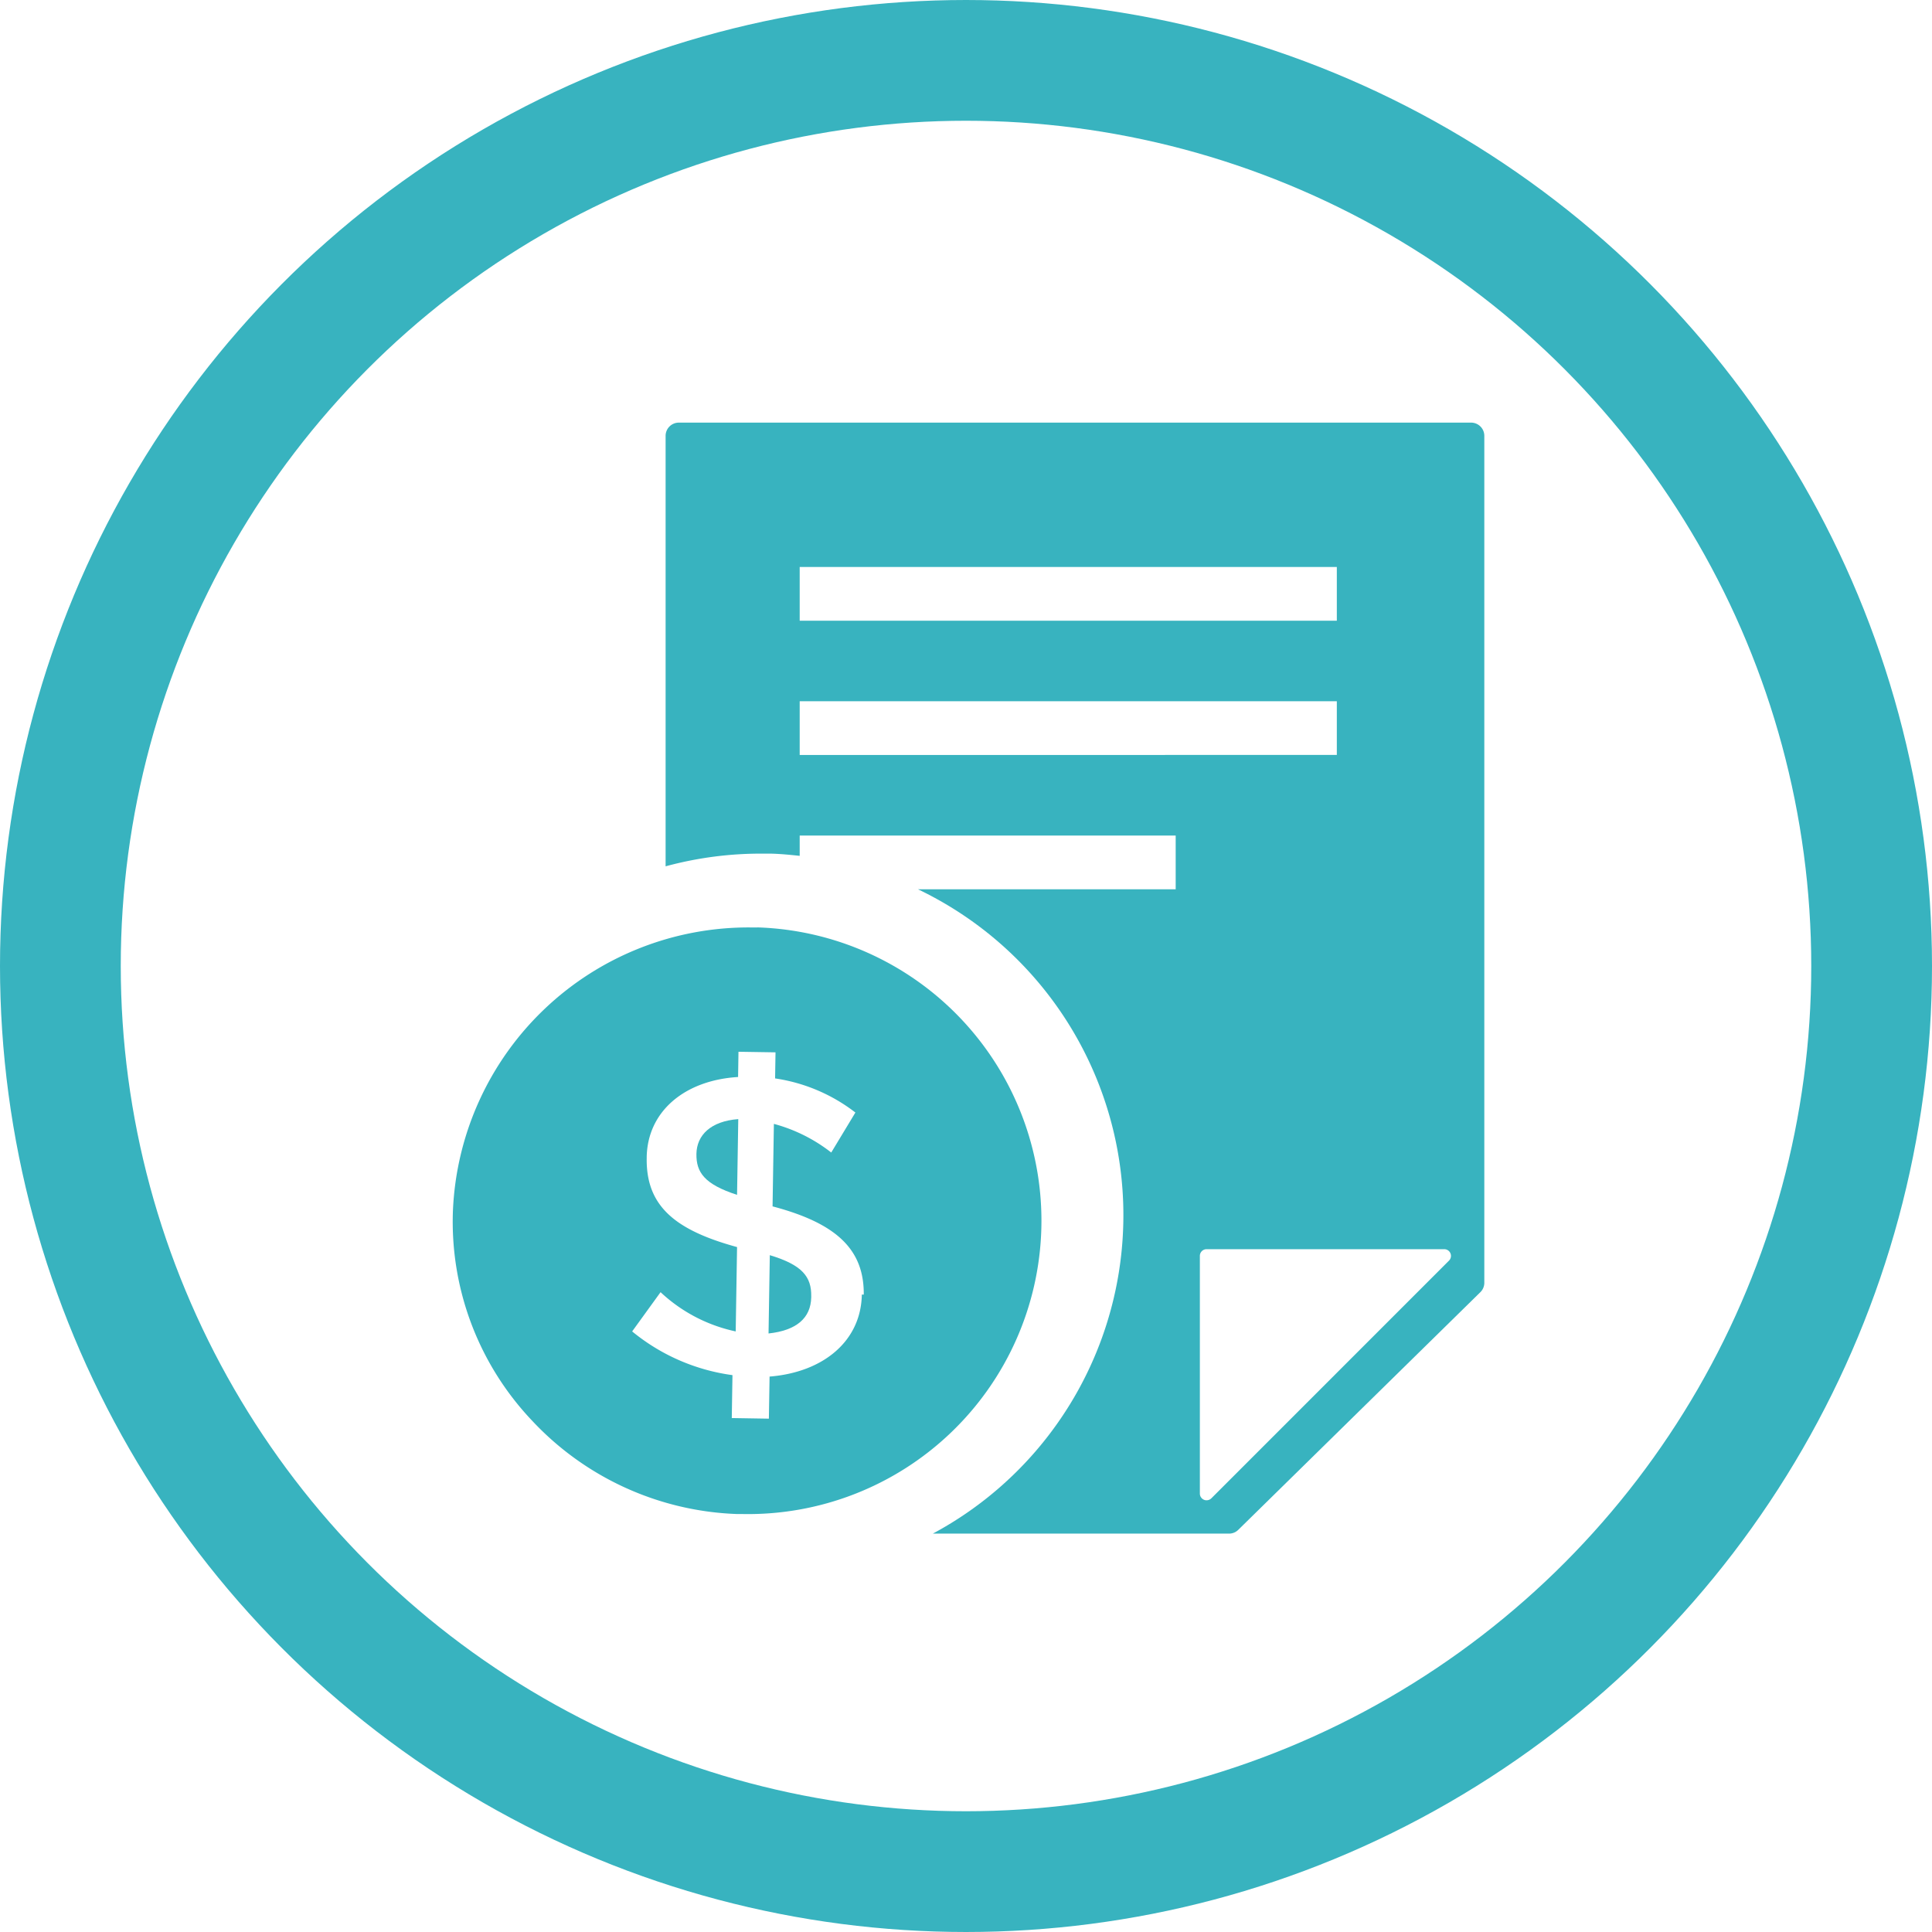
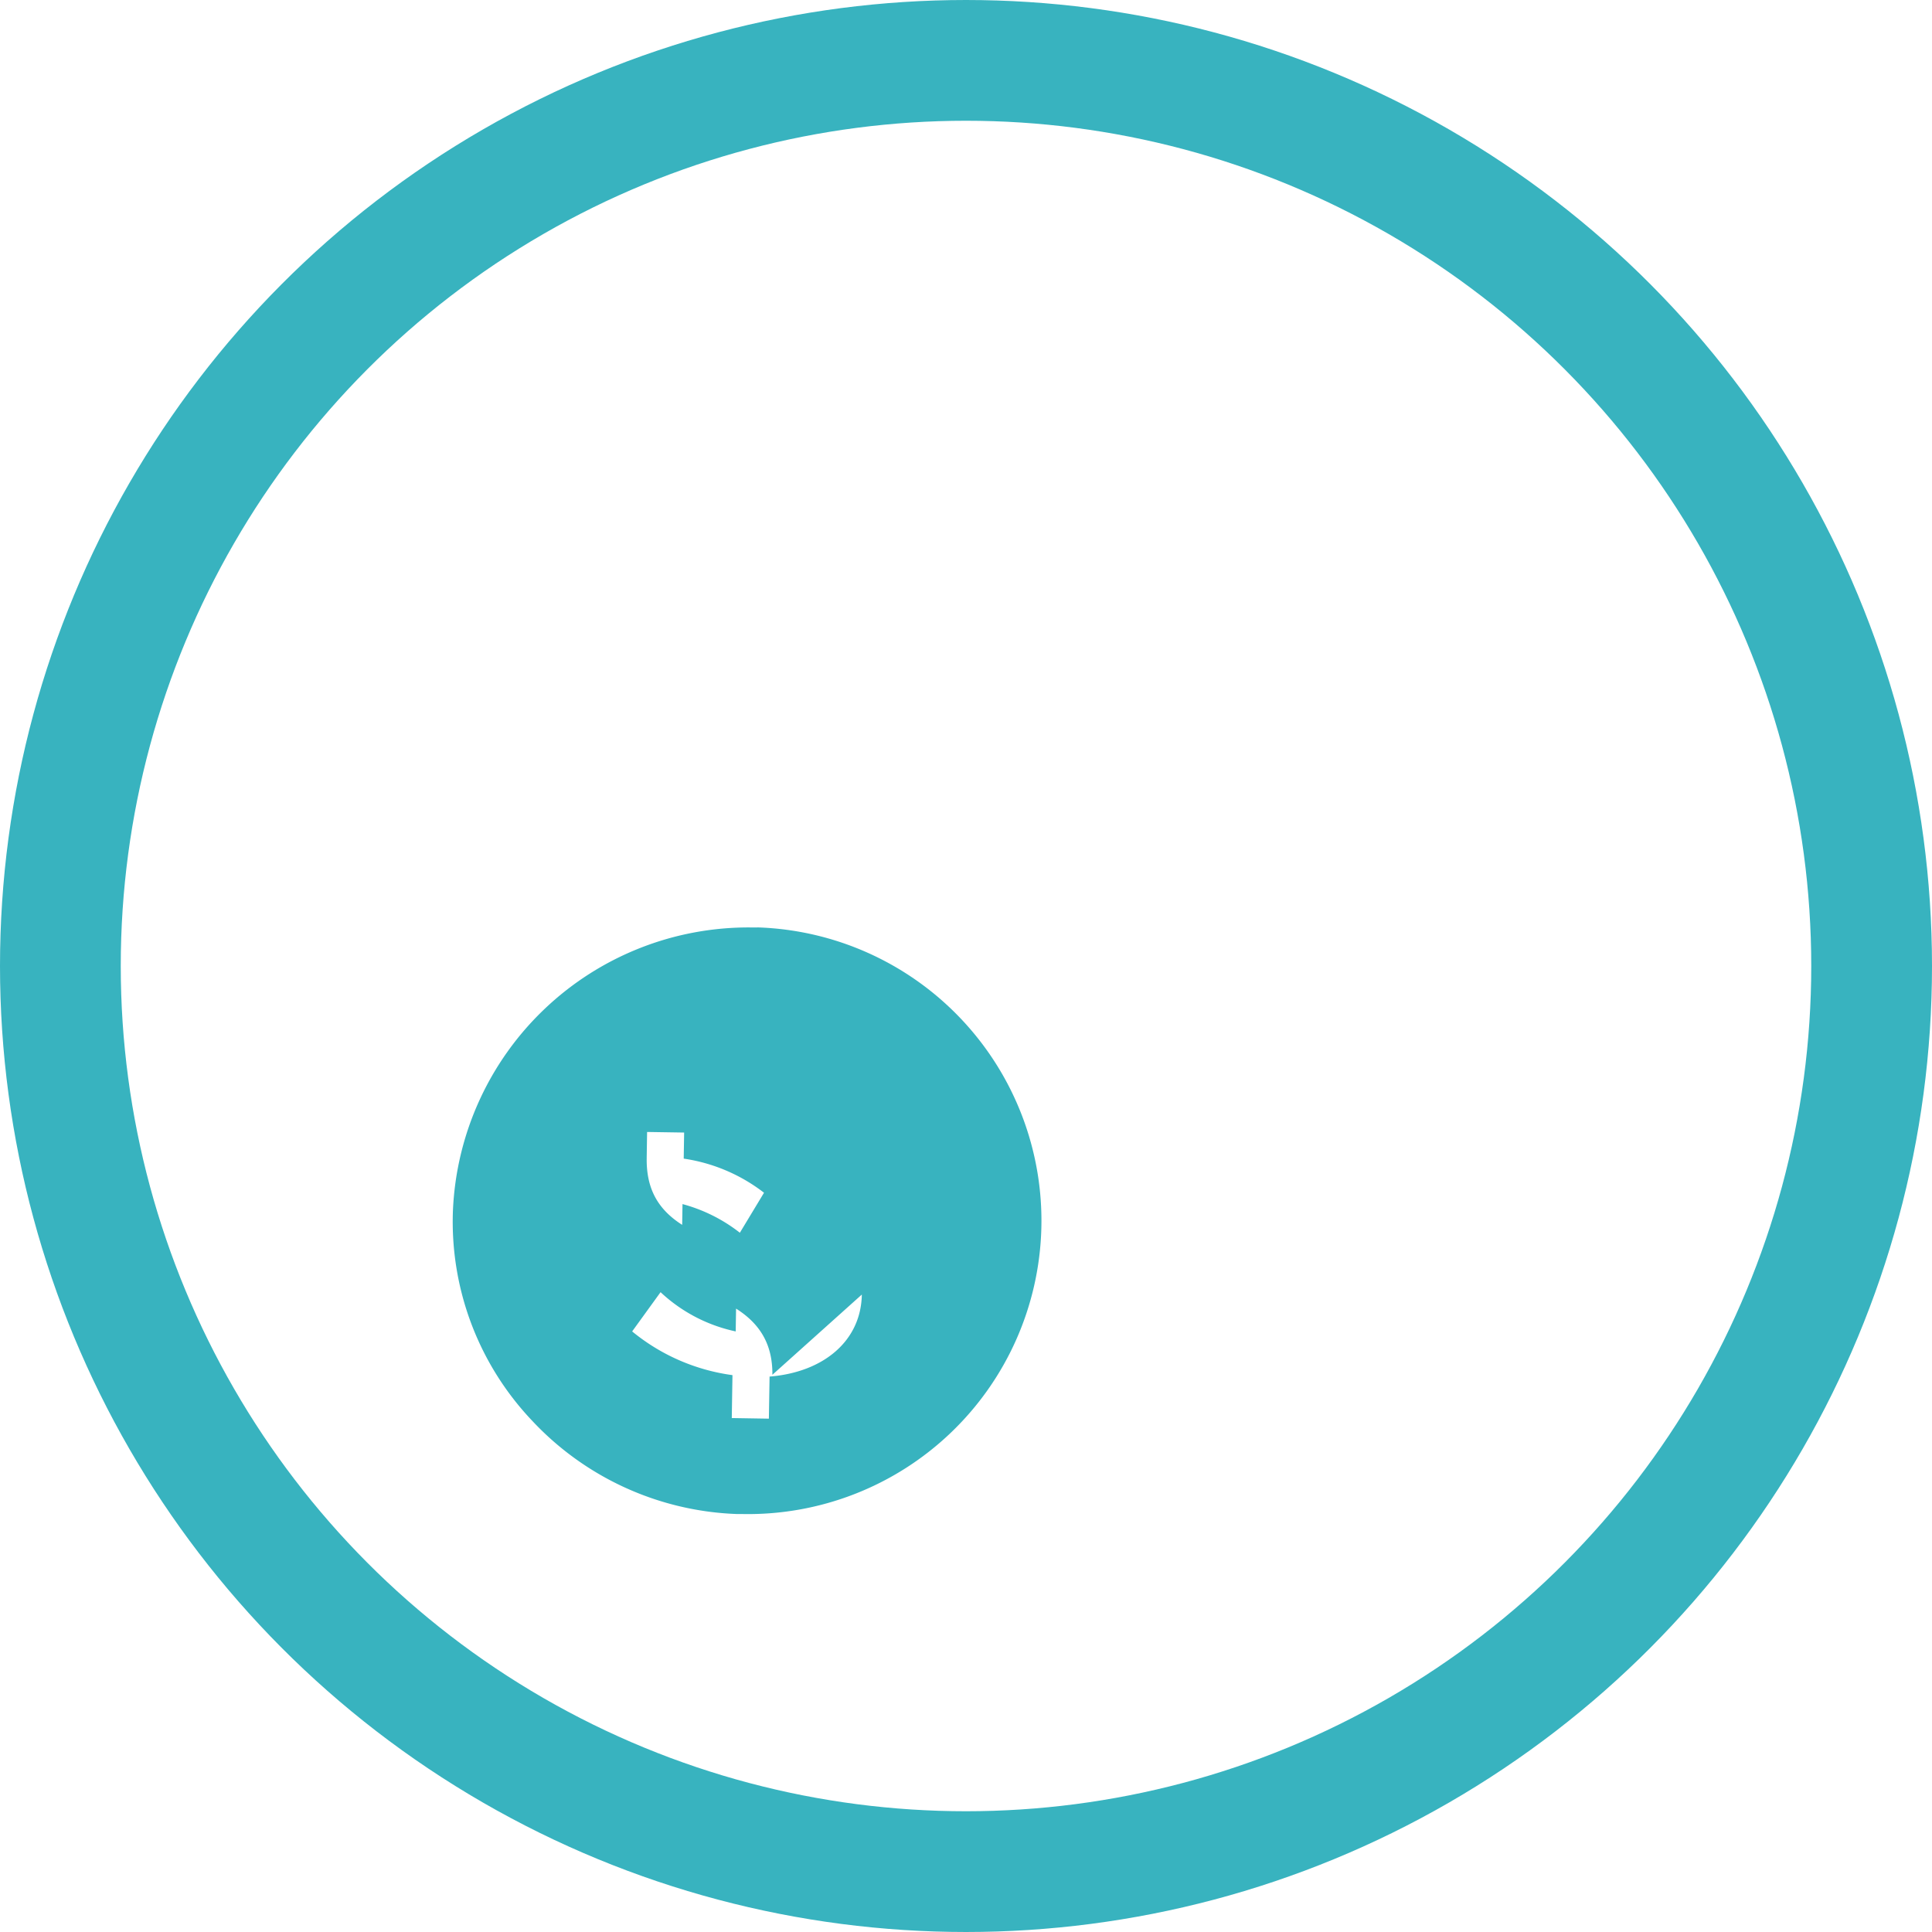
<svg xmlns="http://www.w3.org/2000/svg" width="64" height="64" viewBox="0 0 64 64">
  <defs>
    <clipPath id="clip-money-document">
      <rect width="64" height="64" />
    </clipPath>
  </defs>
  <g id="money-document" clip-path="url(#clip-money-document)">
    <g id="gfit-star" transform="translate(-8 -8.001)">
      <g id="Group_5460" data-name="Group 5460" transform="translate(8 8.001)">
        <g id="Group_2089" data-name="Group 2089" transform="translate(0 0)">
          <g id="Group_1287" data-name="Group 1287" transform="translate(0)">
            <g id="Group_1279" data-name="Group 1279">
              <g id="Ellipse_123" data-name="Ellipse 123" fill="none" stroke="#38b3bf" stroke-width="4">
                <circle cx="32" cy="32" r="32" stroke="none" />
                <circle cx="32" cy="32" r="30" fill="none" />
              </g>
            </g>
          </g>
        </g>
      </g>
      <g id="Group_9360" data-name="Group 9360" transform="translate(10.67 7.63)">
        <g id="Group_9359" data-name="Group 9359">
          <g id="Group_9358" data-name="Group 9358">
-             <path id="Path_7054" data-name="Path 7054" d="M36.276,29.83V28.05H23.821v.672A11.894,11.894,0,0,1,27.74,29.83Z" fill="none" />
            <rect id="Rectangle_6902" data-name="Rectangle 6902" width="17.794" height="1.779" transform="translate(23.821 19.153)" fill="none" />
            <rect id="Rectangle_6903" data-name="Rectangle 6903" width="17.794" height="1.779" transform="translate(23.821 23.602)" fill="none" />
            <path id="Path_7055" data-name="Path 7055" d="M45.173,41.752H37.3a.222.222,0,0,0-.222.222v7.873a.222.222,0,0,0,.137.206.212.212,0,0,0,.085.017.227.227,0,0,0,.158-.065l7.873-7.874a.222.222,0,0,0-.157-.379Z" fill="none" />
-             <path id="Path_7056" data-name="Path 7056" d="M46.062,14.371H19.817a.438.438,0,0,0-.438.437V29.069a12.014,12.014,0,0,1,3.253-.42l.243,0v0c.319.008.633.04.946.073V28.05H36.276v1.78H27.74a11.968,11.968,0,0,1,.491,21.344h9.812a.433.433,0,0,0,.306-.125l8.02-7.873a.436.436,0,0,0,.131-.312V14.808A.438.438,0,0,0,46.062,14.371ZM23.821,19.153H41.614v1.78H23.821Zm0,6.228V23.6H41.614v1.779ZM45.33,42.131l-7.873,7.874a.227.227,0,0,1-.158.065.212.212,0,0,1-.085-.017.222.222,0,0,1-.137-.206V41.974a.222.222,0,0,1,.222-.222h7.874a.222.222,0,0,1,.157.379Z" fill="#38b3bf" />
          </g>
        </g>
        <g id="Group_2698" data-name="Group 2698">
-           <path id="Path_968" data-name="Path 968" d="M20.4,38.592h0c-.01.614.263,1.008,1.346,1.36l.04-2.509C20.866,37.512,20.412,37.979,20.4,38.592Z" fill="#38b3bf" />
          <path id="Path_969" data-name="Path 969" d="M22.831,41.95l-.042,2.594c.922-.1,1.4-.507,1.414-1.2v-.028C24.214,42.67,23.912,42.275,22.831,41.95Z" fill="#38b3bf" />
-           <path id="Path_970" data-name="Path 970" d="M22.419,31.094l-.2,0a9.8,9.8,0,0,0-9.885,9.381,9.572,9.572,0,0,0,2.622,6.957,9.76,9.76,0,0,0,6.784,3.093l.166,0a9.72,9.72,0,0,0,.511-19.433Zm3.46,12.161c-.025,1.534-1.268,2.574-3.056,2.717L22.8,47.366l-1.229-.02.023-1.422a6.624,6.624,0,0,1-3.323-1.448l.941-1.3a5.226,5.226,0,0,0,2.489,1.3l.045-2.794c-2.054-.562-3.018-1.359-2.993-2.949v-.028c.024-1.506,1.24-2.548,3.027-2.657l.013-.836,1.227.019-.014.864a5.7,5.7,0,0,1,2.66,1.13l-.8,1.325a5.325,5.325,0,0,0-1.9-.949l-.044,2.733c2.138.564,3.045,1.443,3.021,2.95v-.028Z" fill="#38b3bf" />
+           <path id="Path_970" data-name="Path 970" d="M22.419,31.094l-.2,0a9.8,9.8,0,0,0-9.885,9.381,9.572,9.572,0,0,0,2.622,6.957,9.76,9.76,0,0,0,6.784,3.093l.166,0a9.72,9.72,0,0,0,.511-19.433Zm3.46,12.161c-.025,1.534-1.268,2.574-3.056,2.717L22.8,47.366l-1.229-.02.023-1.422a6.624,6.624,0,0,1-3.323-1.448l.941-1.3a5.226,5.226,0,0,0,2.489,1.3l.045-2.794c-2.054-.562-3.018-1.359-2.993-2.949v-.028l.013-.836,1.227.019-.014.864a5.7,5.7,0,0,1,2.66,1.13l-.8,1.325a5.325,5.325,0,0,0-1.9-.949l-.044,2.733c2.138.564,3.045,1.443,3.021,2.95v-.028Z" fill="#38b3bf" />
        </g>
      </g>
    </g>
  </g>
</svg>